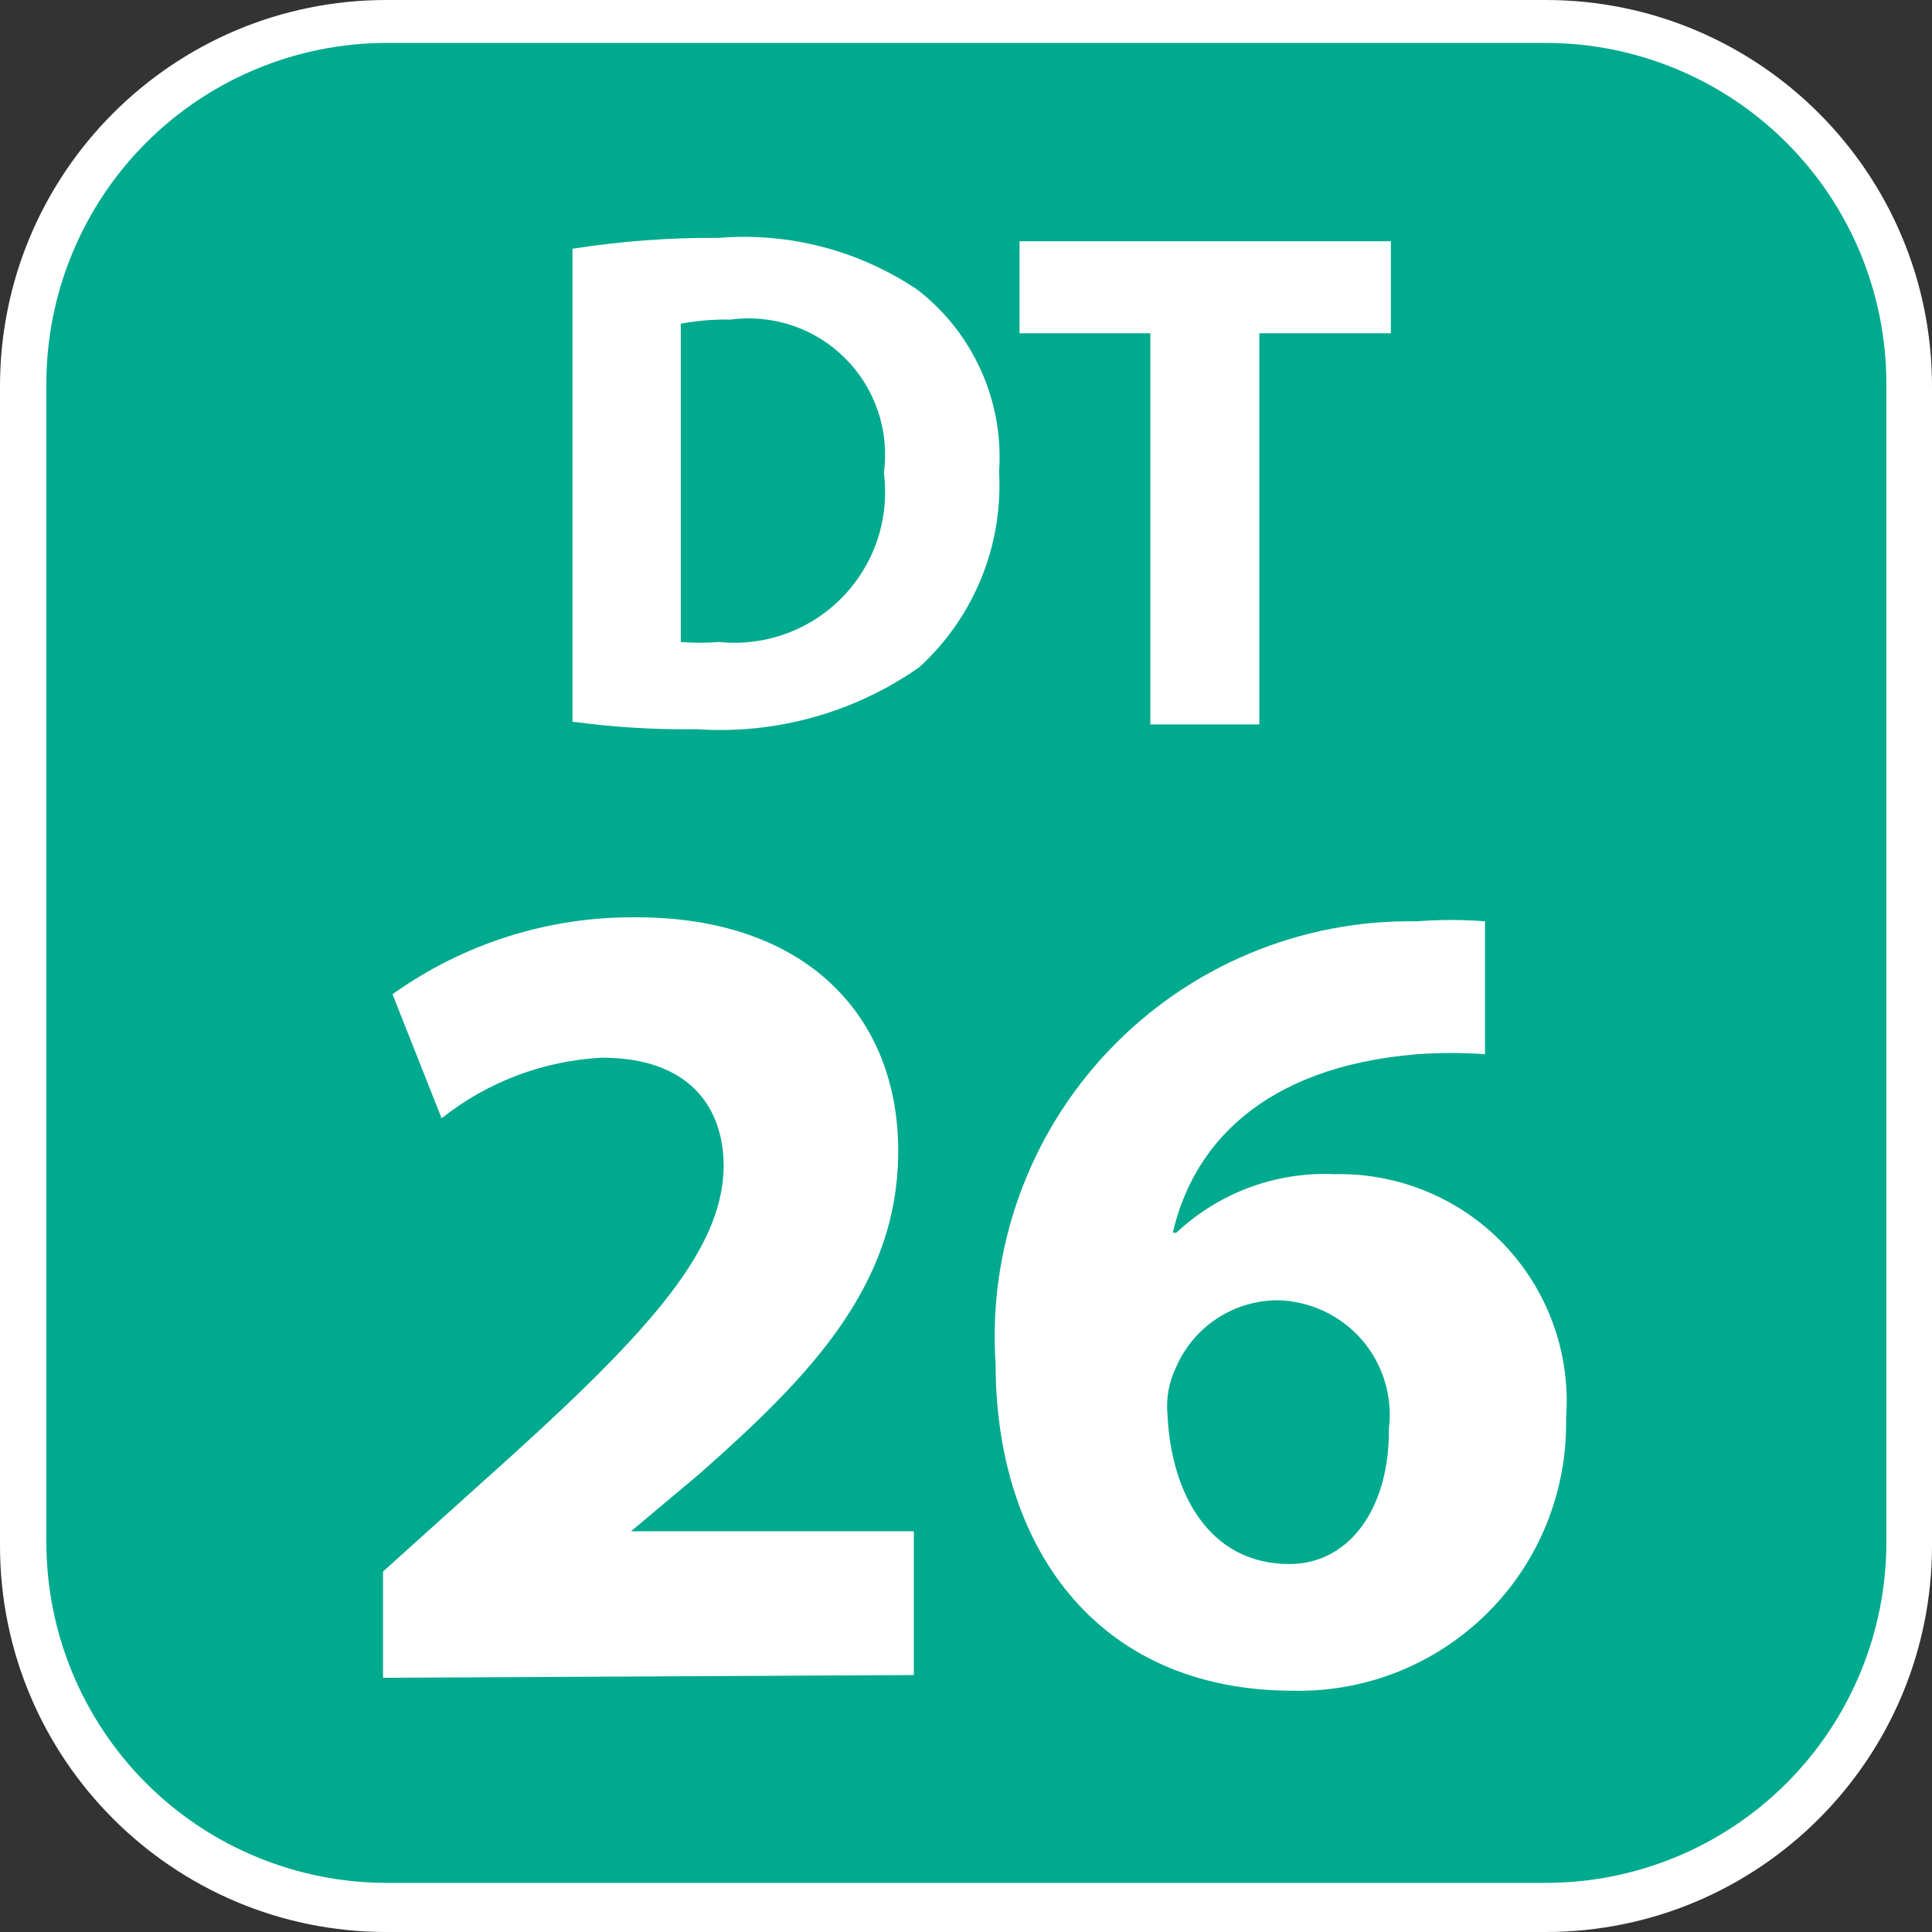
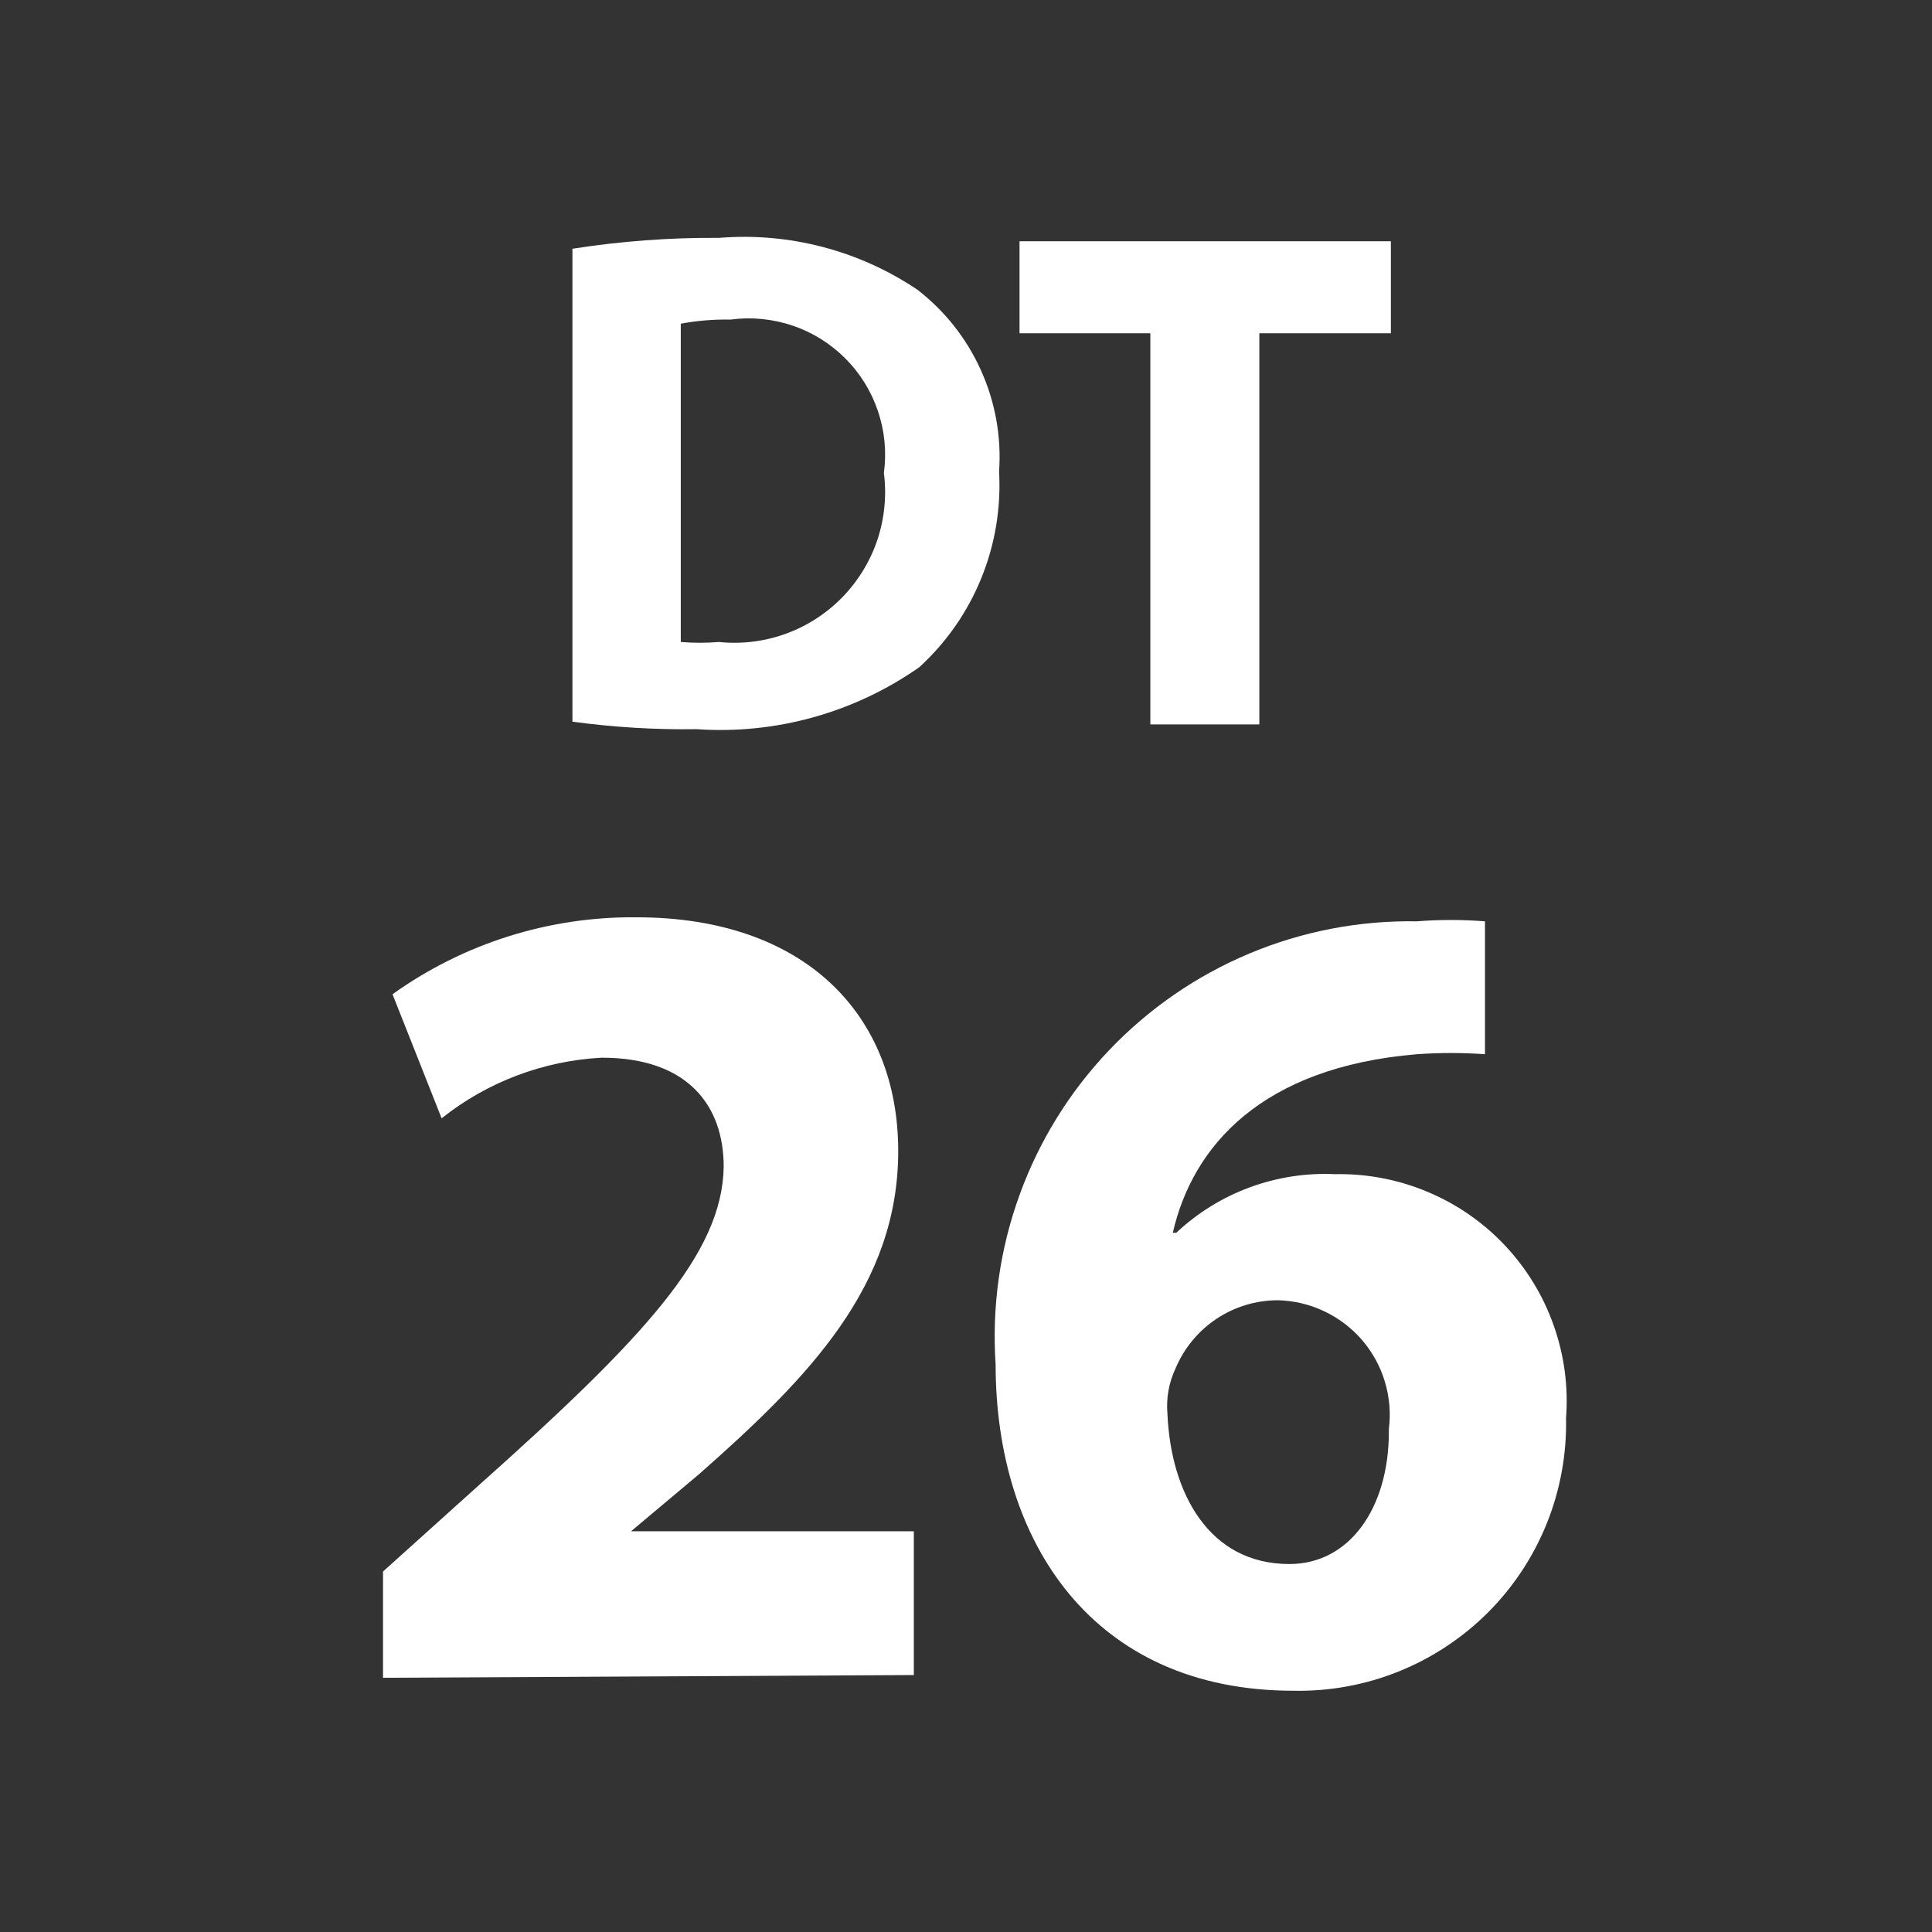
<svg xmlns="http://www.w3.org/2000/svg" width="24" height="24" viewBox="0 0 24 24" fill="none">
  <rect x="0" y="0" width="24" height="24" fill="#333333" stroke="none" />
  <g clip-path="url(#clip0_5989_97064)">
-     <path d="M19.2 0H4.8C2.149 0 0 2.149 0 4.8V19.2C0 21.851 2.149 24 4.8 24H19.2C21.851 24 24 21.851 24 19.2V4.8C24 2.149 21.851 0 19.2 0Z" fill="white" />
-     <path d="M19.2 23.39H4.808C3.686 23.39 2.609 22.945 1.815 22.151C1.022 21.357 0.576 20.28 0.576 19.158V4.766C0.576 3.644 1.022 2.567 1.815 1.773C2.609 0.979 3.686 0.533 4.808 0.533H19.2C20.323 0.533 21.399 0.979 22.193 1.773C22.987 2.567 23.433 3.644 23.433 4.766V19.158C23.433 20.28 22.987 21.357 22.193 22.151C21.399 22.945 20.323 23.39 19.2 23.39Z" fill="#00AA8E" />
    <path d="M7.111 3.09C7.713 2.996 8.322 2.95 8.931 2.955C9.802 2.884 10.67 3.111 11.395 3.598C11.737 3.862 12.009 4.206 12.186 4.601C12.364 4.995 12.441 5.427 12.411 5.858C12.436 6.311 12.361 6.764 12.189 7.185C12.018 7.605 11.755 7.982 11.42 8.288C10.613 8.854 9.636 9.126 8.652 9.058C8.137 9.066 7.622 9.034 7.111 8.965V3.09ZM8.457 7.975C8.615 7.988 8.774 7.988 8.931 7.975C9.212 8.004 9.495 7.969 9.761 7.873C10.026 7.777 10.266 7.622 10.463 7.42C10.66 7.218 10.809 6.974 10.899 6.707C10.988 6.439 11.016 6.155 10.98 5.875C11.015 5.617 10.99 5.354 10.906 5.107C10.823 4.86 10.684 4.635 10.499 4.451C10.315 4.267 10.091 4.127 9.843 4.044C9.596 3.961 9.333 3.935 9.075 3.97C8.868 3.966 8.661 3.983 8.457 4.021V7.975Z" fill="white" />
    <path d="M14.29 4.14H12.665V2.997H17.278V4.14H15.644V8.999H14.29V4.14Z" fill="white" />
    <path d="M4.758 20.842V19.522L5.943 18.455C7.992 16.627 8.974 15.577 8.99 14.493C8.99 13.74 8.55 13.139 7.475 13.139C6.75 13.177 6.054 13.44 5.486 13.892L4.876 12.351C5.759 11.719 6.821 11.384 7.907 11.395C10.015 11.395 11.158 12.622 11.158 14.298C11.158 15.975 10.049 17.109 8.686 18.311L7.839 19.022H11.352V20.808L4.758 20.842Z" fill="white" />
    <path d="M18.447 13.096C18.165 13.076 17.882 13.076 17.6 13.096C15.67 13.257 14.815 14.239 14.569 15.314H14.612C14.875 15.067 15.185 14.875 15.524 14.75C15.863 14.625 16.223 14.569 16.584 14.586C16.977 14.578 17.367 14.652 17.73 14.804C18.093 14.955 18.42 15.181 18.69 15.466C18.96 15.752 19.168 16.09 19.299 16.461C19.431 16.831 19.484 17.225 19.454 17.617C19.463 18.064 19.382 18.509 19.215 18.924C19.048 19.339 18.799 19.716 18.483 20.032C18.166 20.348 17.789 20.597 17.374 20.764C16.959 20.931 16.515 21.012 16.068 21.003C13.579 21.003 12.368 19.158 12.368 16.948C12.32 16.236 12.42 15.522 12.663 14.85C12.905 14.179 13.284 13.565 13.776 13.048C14.268 12.531 14.861 12.121 15.52 11.845C16.178 11.569 16.886 11.433 17.6 11.445C17.882 11.423 18.165 11.423 18.447 11.445V13.096ZM17.253 17.752C17.278 17.555 17.261 17.354 17.203 17.163C17.146 16.973 17.049 16.796 16.919 16.645C16.789 16.495 16.628 16.373 16.448 16.288C16.268 16.203 16.072 16.157 15.873 16.152C15.601 16.153 15.336 16.233 15.11 16.384C14.884 16.535 14.708 16.749 14.603 16.999C14.521 17.173 14.486 17.366 14.502 17.558C14.544 18.548 15.018 19.429 16.017 19.429C16.77 19.429 17.253 18.726 17.253 17.786" fill="white" />
  </g>
  <defs>
    <clipPath id="clip0_5989_97064">
      <rect width="24" height="24" fill="white" />
    </clipPath>
  </defs>
</svg>